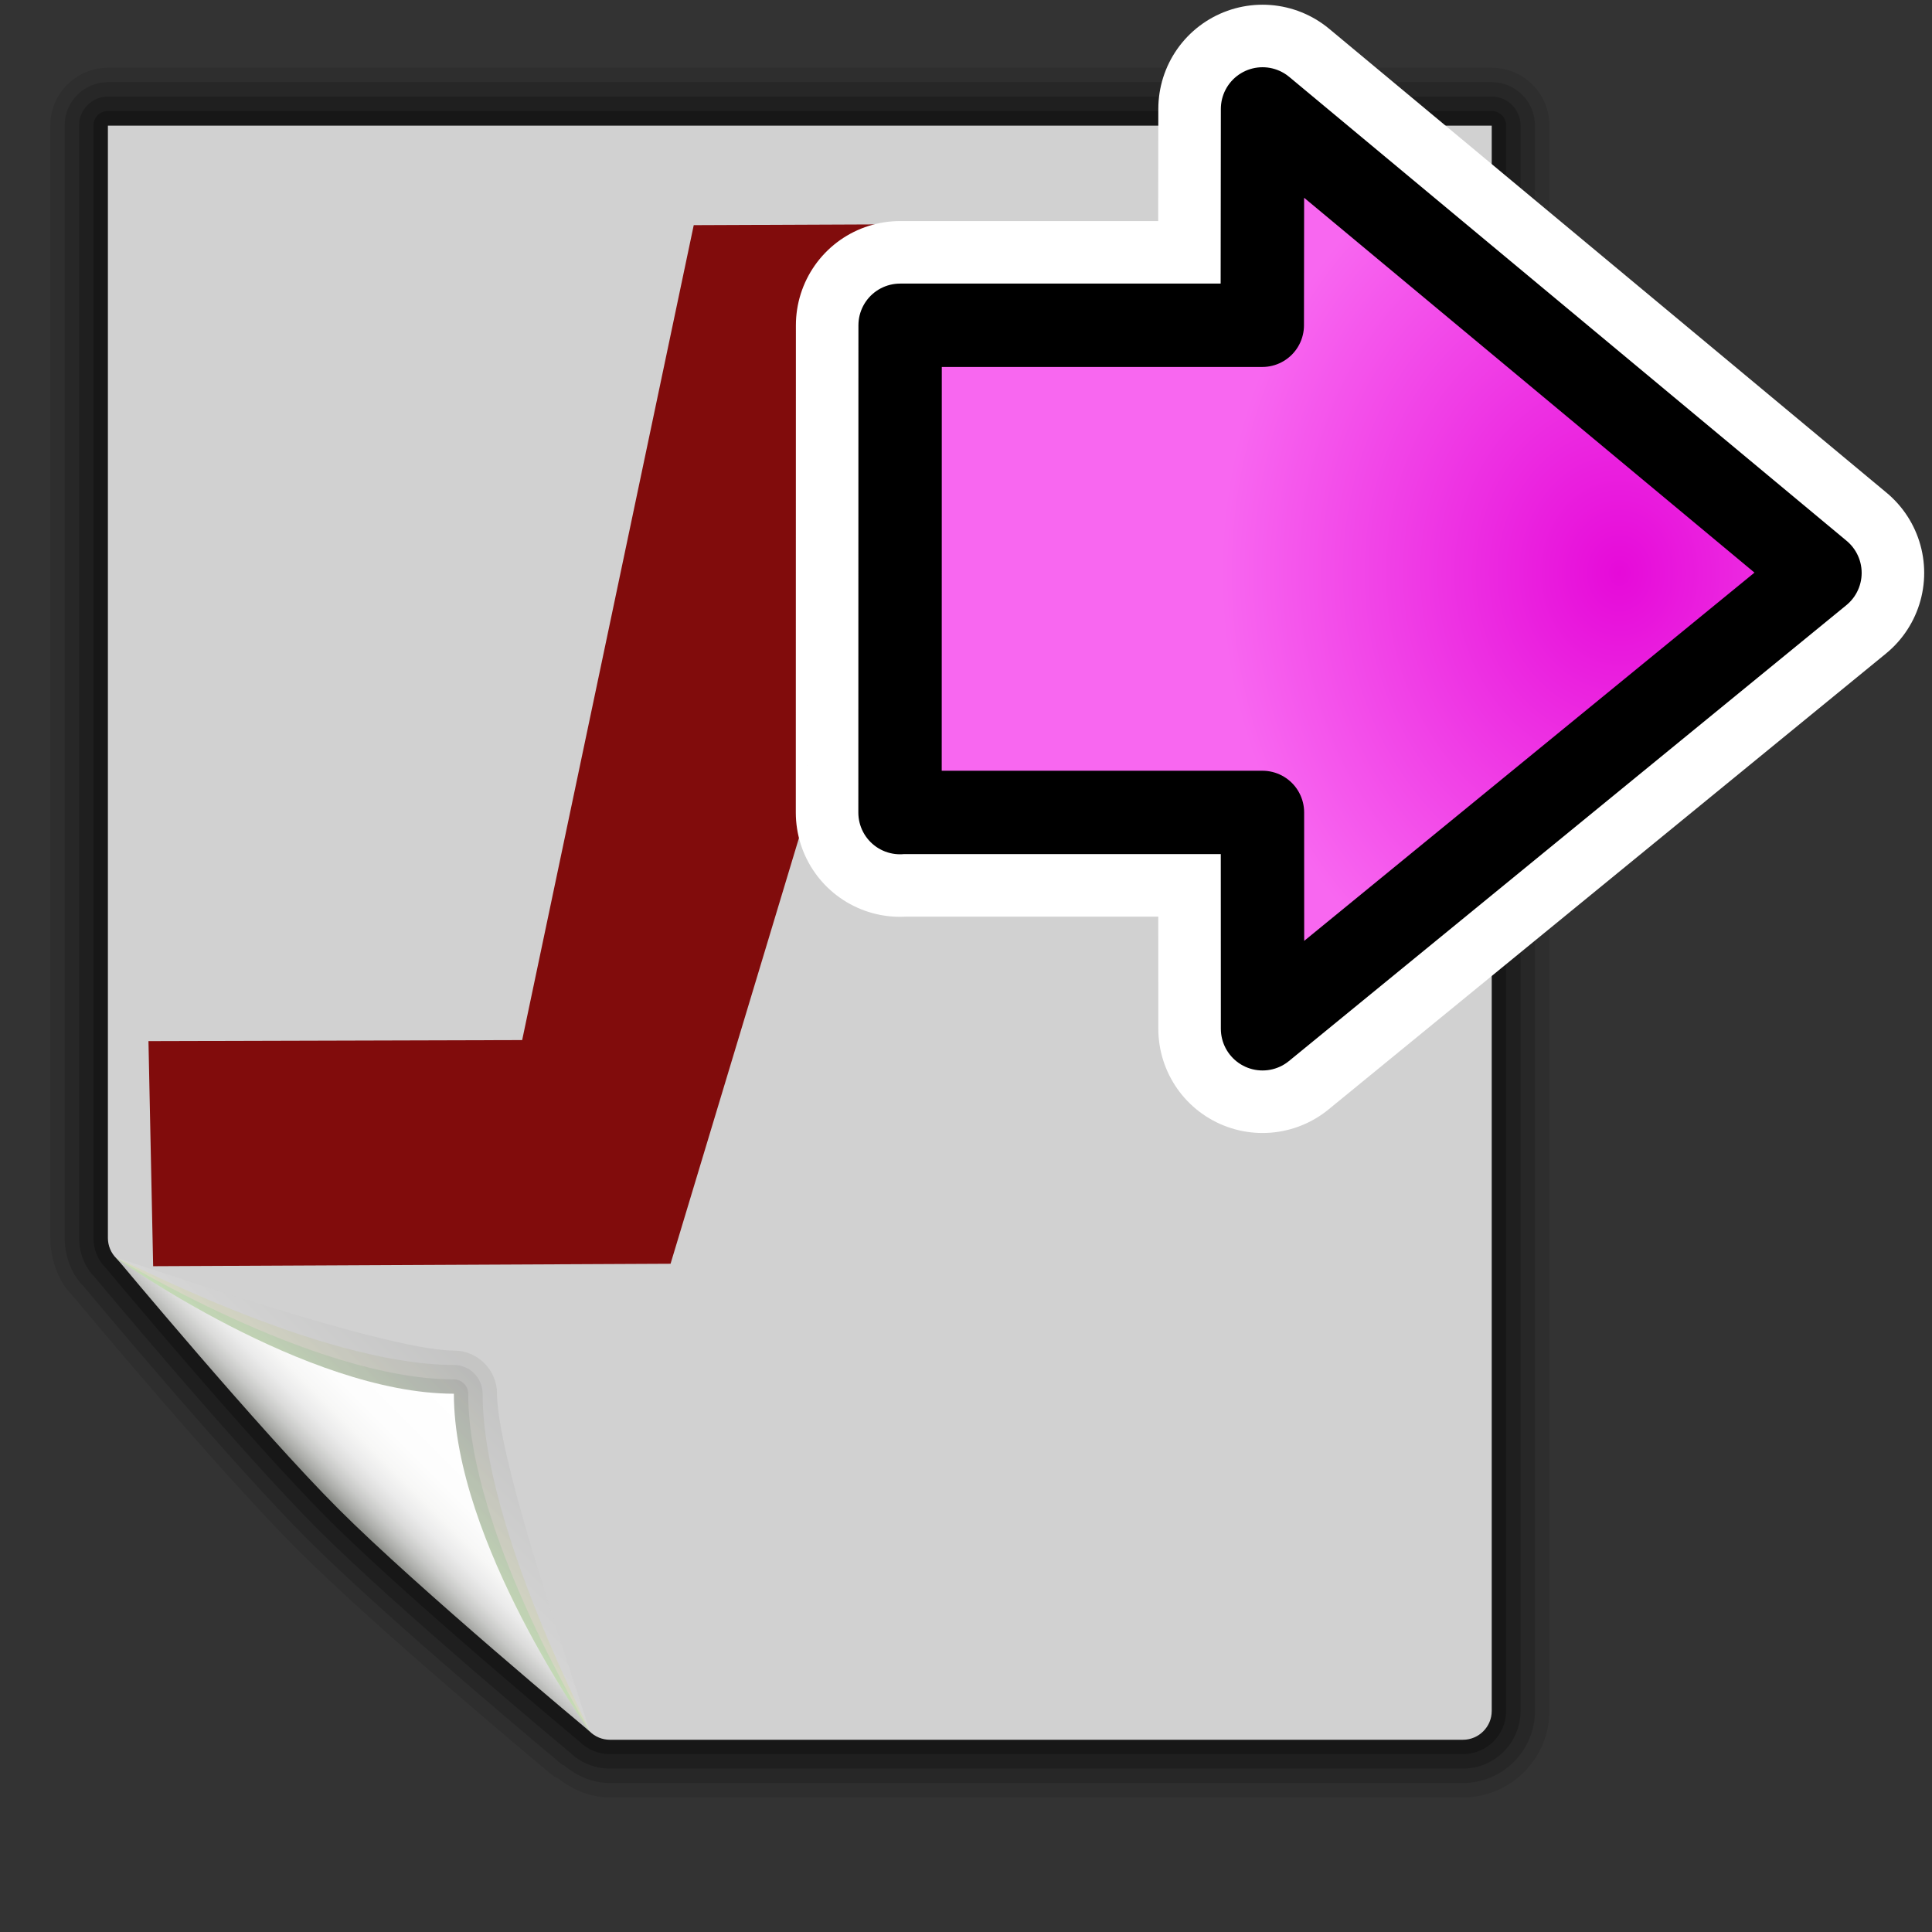
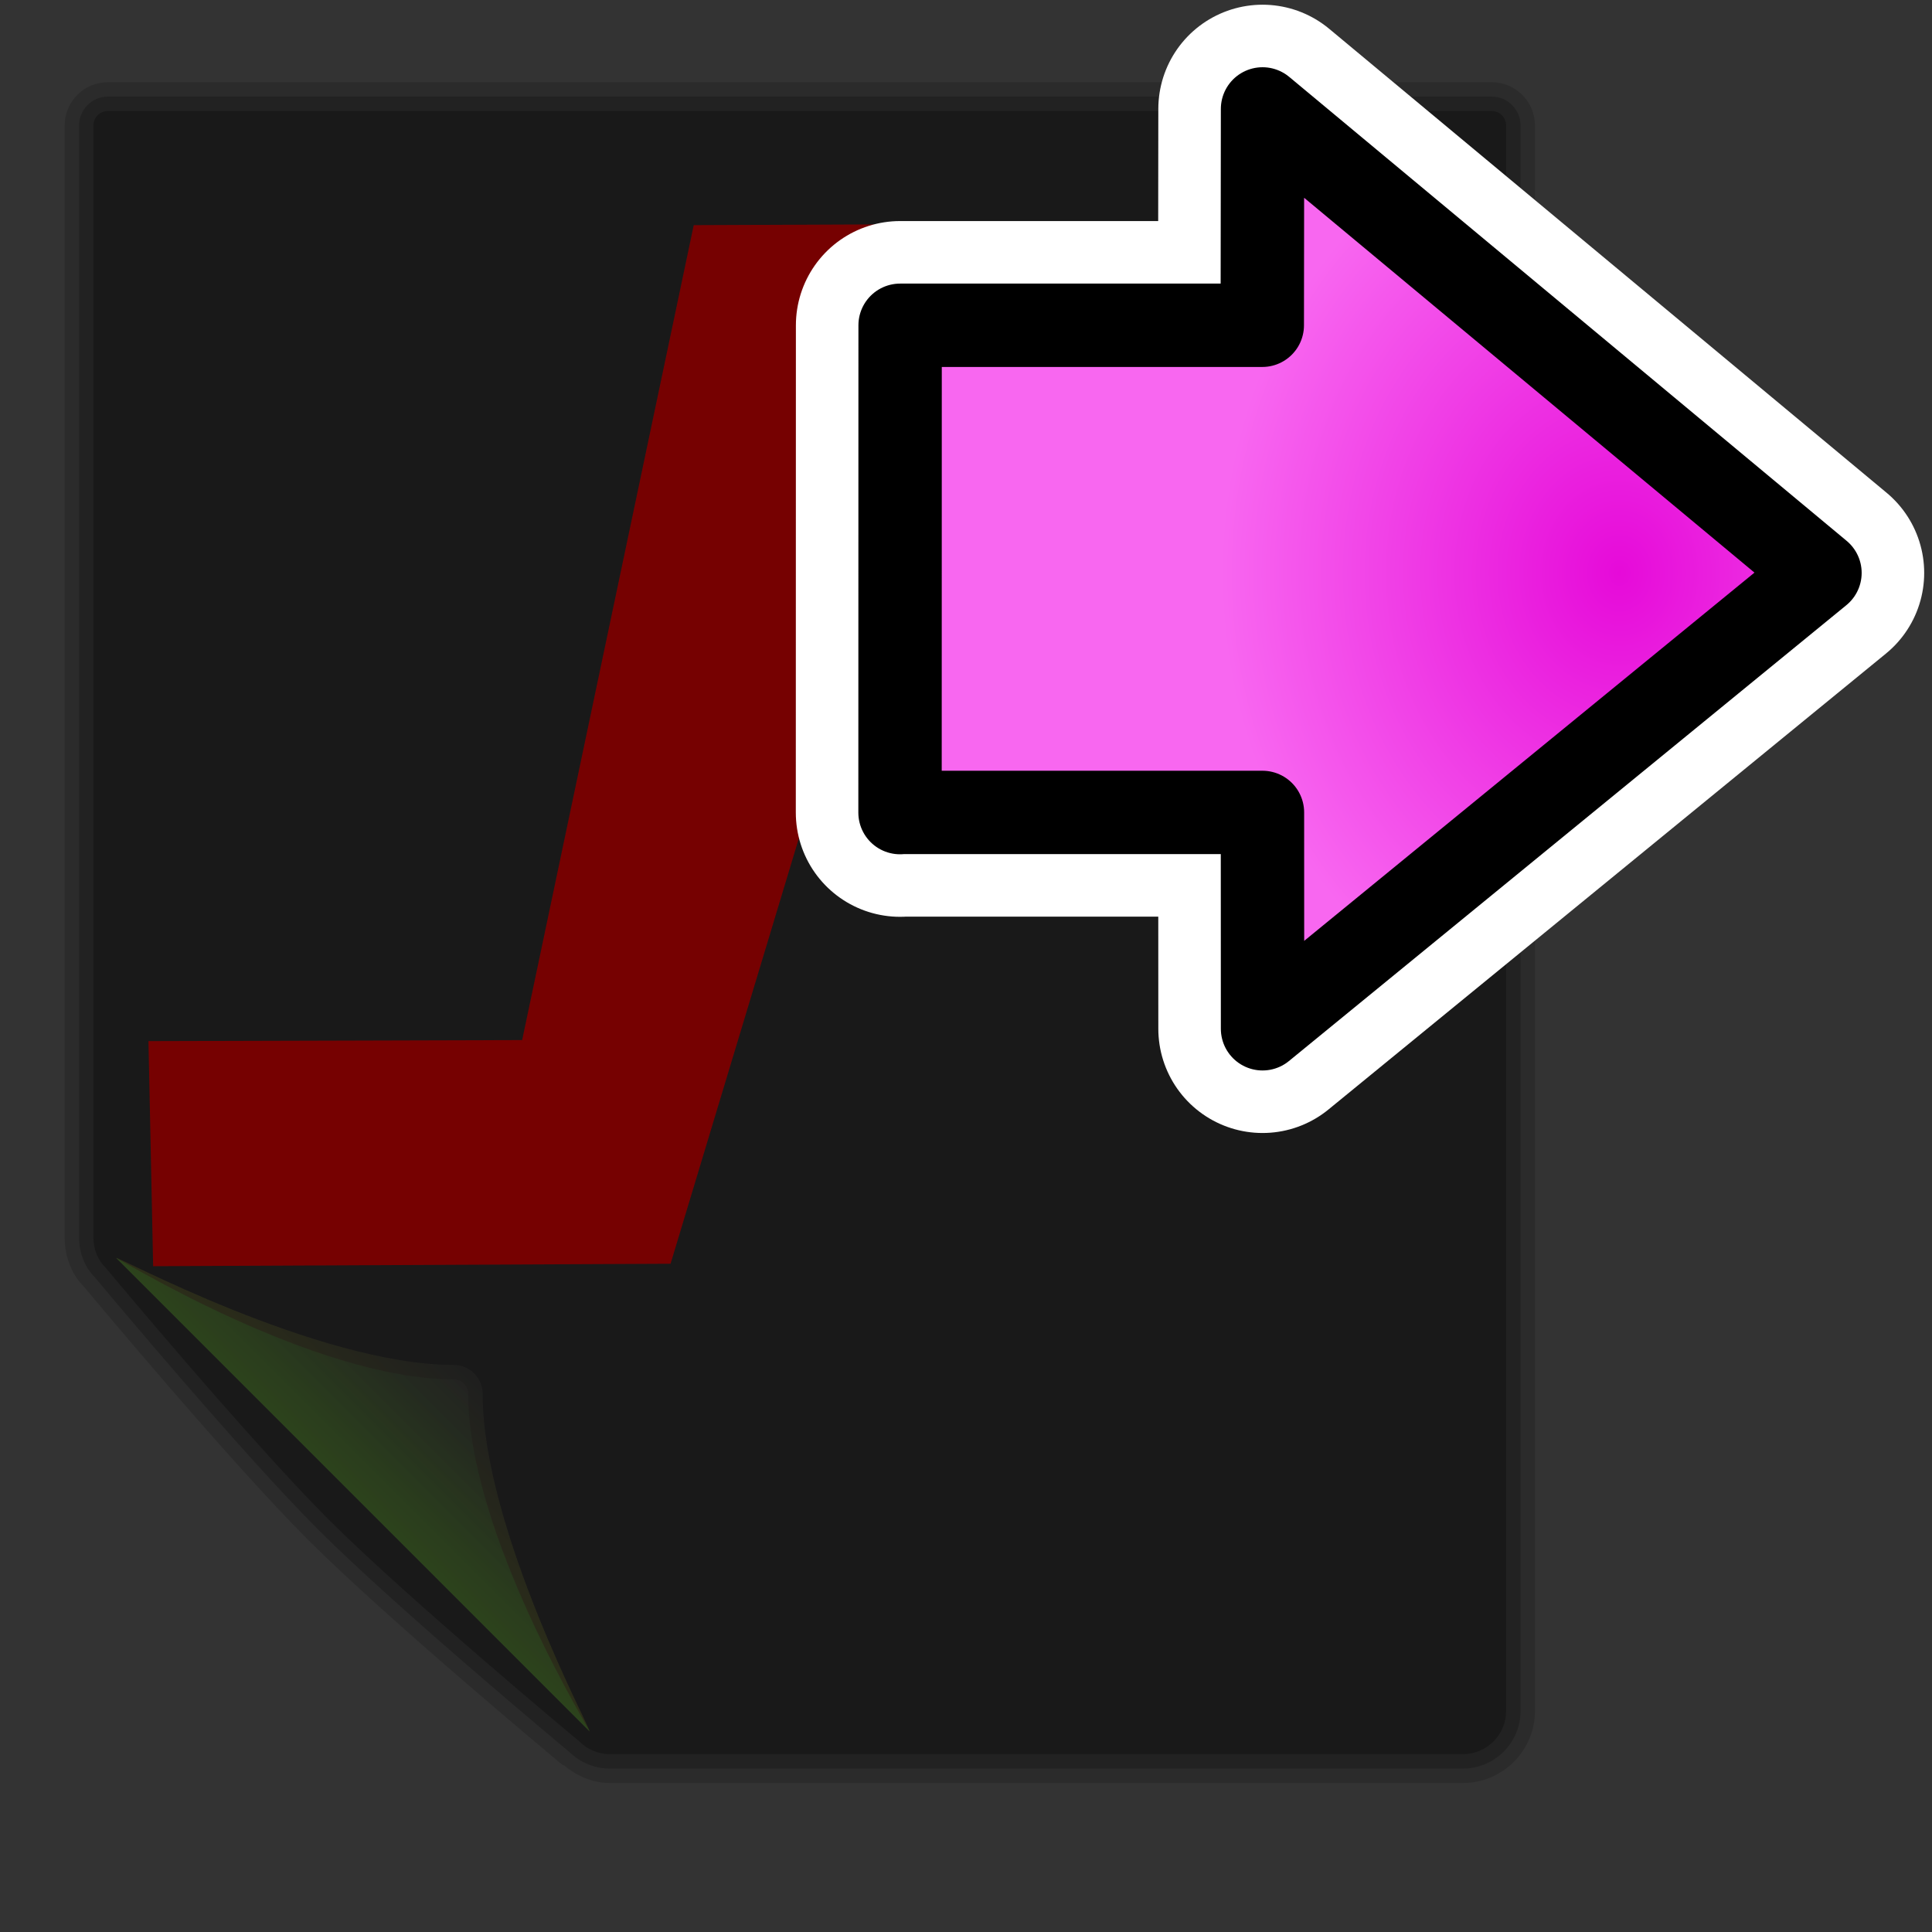
<svg xmlns="http://www.w3.org/2000/svg" xmlns:ns1="http://www.inkscape.org/namespaces/inkscape" xmlns:ns2="http://sodipodi.sourceforge.net/DTD/sodipodi-0.dtd" xmlns:xlink="http://www.w3.org/1999/xlink" height="26" width="26" version="1.1" viewBox="0 0 26 26" id="svg2" ns1:version="0.91 r13725" ns2:docname="export_dsn.svg">
  <rect x="0" y="0" width="26" height="26" fill="#333333" stroke="none" />
  <ns2:namedview pagecolor="#ffffff" bordercolor="#666666" borderopacity="1" objecttolerance="10" gridtolerance="10" guidetolerance="10" ns1:pageopacity="0" ns1:pageshadow="2" ns1:window-width="928" ns1:window-height="1028" id="namedview131" showgrid="true" ns1:zoom="16.235691" ns1:cx="13.723631" ns1:cy="4.5270463" ns1:window-x="992" ns1:window-y="24" ns1:window-maximized="0" ns1:current-layer="svg2">
    <ns1:grid type="xygrid" id="grid4339" />
  </ns2:namedview>
  <defs id="defs4">
    <radialGradient id="r" gradientUnits="userSpaceOnUse" cy="115.71" cx="63.912" gradientTransform="matrix(0.361,0,0,0.029,-53.018,41.724)" r="63.912">
      <stop offset="0" id="stop7" />
      <stop stop-opacity="0" offset="1" id="stop9" />
    </radialGradient>
    <radialGradient id="p" gradientUnits="userSpaceOnUse" cy="112.3" cx="102" gradientTransform="translate(0,4)" r="139.56">
      <stop stop-color="#00537d" offset="0" id="stop12" />
      <stop stop-color="#186389" offset=".015" id="stop14" />
      <stop stop-color="#558ca8" offset=".056" id="stop16" />
      <stop stop-color="#89afc3" offset=".096" id="stop18" />
      <stop stop-color="#b3ccd8" offset=".136" id="stop20" />
      <stop stop-color="#d4e2e9" offset=".174" id="stop22" />
      <stop stop-color="#ecf2f5" offset=".21" id="stop24" />
      <stop stop-color="#fafcfd" offset=".243" id="stop26" />
      <stop stop-color="#fff" offset=".272" id="stop28" />
    </radialGradient>
    <radialGradient id="q" gradientUnits="userSpaceOnUse" cy="112.3" cx="102" gradientTransform="translate(0,4)" r="139.56">
      <stop stop-color="#535557" offset="0" id="stop31" />
      <stop stop-color="#898a8c" offset=".114" id="stop33" />
      <stop stop-color="#ececec" offset=".203" id="stop35" />
      <stop stop-color="#fafafa" offset=".236" id="stop37" />
      <stop stop-color="#fff" offset=".272" id="stop39" />
      <stop stop-color="#fafafa" offset=".531" id="stop41" />
      <stop stop-color="#ebecec" offset=".845" id="stop43" />
      <stop stop-color="#e1e2e3" offset="1" id="stop45" />
    </radialGradient>
    <linearGradient id="j" y2="94.537" gradientUnits="userSpaceOnUse" x2="86.536" y1="102.34" x1="94.344">
      <stop stop-color="#fff" offset="0" id="stop48" />
      <stop stop-color="#555753" offset="1" id="stop50" />
    </linearGradient>
    <linearGradient id="k" y2="94.587" gradientUnits="userSpaceOnUse" x2="86.587" y1="103" x1="95">
      <stop stop-color="#fff" offset="0" id="stop53" />
      <stop stop-color="#555753" offset="1" id="stop55" />
    </linearGradient>
    <linearGradient id="l" y2="95.293" gradientUnits="userSpaceOnUse" x2="87.293" y1="103" x1="95">
      <stop stop-color="#fff" offset="0" id="stop58" />
      <stop stop-color="#393b38" offset="1" id="stop60" />
    </linearGradient>
    <linearGradient id="m" y2="96" gradientUnits="userSpaceOnUse" x2="88" y1="104" x1="96">
      <stop stop-color="#888a85" offset="0" id="stop63" />
      <stop stop-color="#8c8e89" offset=".007" id="stop65" />
      <stop stop-color="#abaca9" offset=".067" id="stop67" />
      <stop stop-color="#c5c6c4" offset=".135" id="stop69" />
      <stop stop-color="#dbdbda" offset=".211" id="stop71" />
      <stop stop-color="#ebebeb" offset=".301" id="stop73" />
      <stop stop-color="#f7f7f6" offset=".412" id="stop75" />
      <stop stop-color="#fdfdfd" offset=".568" id="stop77" />
      <stop stop-color="#fff" offset="1" id="stop79" />
    </linearGradient>
    <linearGradient id="n" y2="50" gradientUnits="userSpaceOnUse" x2="67.692" gradientTransform="matrix(1,0,0,-1,0,100)" y1="50" x1="16.097">
      <stop stop-color="#646464" offset="0" id="stop82" style="stop-color:#272727;stop-opacity:1;" />
      <stop stop-color="#7e7e7e" offset="0" id="stop84" style="stop-color:#2b2b2b;stop-opacity:1;" />
      <stop stop-color="#999" stop-opacity=".588" offset="0.86" id="stop86" style="stop-color:#5e5e5e;stop-opacity:0.588;" />
      <stop stop-color="#fff" stop-opacity="0" offset="1" id="stop88" style="stop-color:#a3a3a3;stop-opacity:0;" />
    </linearGradient>
    <linearGradient id="o" y2="50" gradientUnits="userSpaceOnUse" x2="72" y1="50" x1="4">
      <stop stop-color="#fff" offset="0" id="stop91" />
      <stop stop-color="#fff" offset=".5" id="stop93" />
      <stop stop-color="#fff" stop-opacity="0" offset="1" id="stop95" />
    </linearGradient>
    <radialGradient id="p-1" gradientUnits="userSpaceOnUse" cy="112.3" cx="102" gradientTransform="translate(0,4)" r="139.56">
      <stop stop-color="#00537d" offset="0" id="stop12-2" style="stop-color:#c1b7df;stop-opacity:1;" />
      <stop stop-color="#186389" offset=".015" id="stop14-9" />
      <stop stop-color="#558ca8" offset=".056" id="stop16-3" />
      <stop stop-color="#89afc3" offset=".096" id="stop18-9" />
      <stop stop-color="#b3ccd8" offset=".136" id="stop20-0" />
      <stop stop-color="#d4e2e9" offset=".174" id="stop22-8" />
      <stop stop-color="#ecf2f5" offset=".21" id="stop24-8" />
      <stop stop-color="#fafcfd" offset=".243" id="stop26-5" />
      <stop stop-color="#fff" offset=".272" id="stop28-0" />
    </radialGradient>
    <radialGradient id="q-9" gradientUnits="userSpaceOnUse" cy="112.3" cx="102" gradientTransform="translate(0,4)" r="139.56">
      <stop stop-color="#535557" offset="0" id="stop31-6" />
      <stop stop-color="#898a8c" offset=".114" id="stop33-3" />
      <stop stop-color="#ececec" offset=".203" id="stop35-8" />
      <stop stop-color="#fafafa" offset=".236" id="stop37-5" />
      <stop stop-color="#fff" offset=".272" id="stop39-6" />
      <stop stop-color="#fafafa" offset=".531" id="stop41-1" />
      <stop stop-color="#ebecec" offset=".845" id="stop43-1" />
      <stop stop-color="#e1e2e3" offset="1" id="stop45-5" />
    </radialGradient>
    <linearGradient id="l-9" y2="94.537" gradientUnits="userSpaceOnUse" x2="86.536" y1="102.34" x1="94.344">
      <stop stop-color="#fff" offset="0" id="stop48-8" />
      <stop stop-color="#555753" offset="1" id="stop50-4" />
    </linearGradient>
    <linearGradient id="m-8" y2="94.587" gradientUnits="userSpaceOnUse" x2="86.587" y1="103" x1="95">
      <stop stop-color="#fff" offset="0" id="stop53-1" style="stop-color:#e8f71e;stop-opacity:1;" />
      <stop stop-color="#555753" offset="1" id="stop55-0" />
    </linearGradient>
    <linearGradient id="n-3" y2="95.293" gradientUnits="userSpaceOnUse" x2="87.293" y1="103" x1="95">
      <stop stop-color="#fff" offset="0" id="stop58-0" style="stop-color:#23ff39;stop-opacity:1;" />
      <stop stop-color="#393b38" offset="1" id="stop60-4" />
    </linearGradient>
    <linearGradient id="o-4" y2="96" gradientUnits="userSpaceOnUse" x2="88" y1="104" x1="96">
      <stop stop-color="#888a85" offset="0" id="stop63-4" />
      <stop stop-color="#8c8e89" offset=".007" id="stop65-4" />
      <stop stop-color="#abaca9" offset=".067" id="stop67-7" />
      <stop stop-color="#c5c6c4" offset=".135" id="stop69-6" />
      <stop stop-color="#dbdbda" offset=".211" id="stop71-3" />
      <stop stop-color="#ebebeb" offset=".301" id="stop73-1" />
      <stop stop-color="#f7f7f6" offset=".412" id="stop75-7" />
      <stop stop-color="#fdfdfd" offset=".568" id="stop77-5" />
      <stop stop-color="#fff" offset="1" id="stop79-9" />
    </linearGradient>
    <radialGradient id="r-6" gradientUnits="userSpaceOnUse" cy="115.71" cx="63.912" gradientTransform="matrix(0.19,0,0,0.015,0.677,23.255)" r="63.912">
      <stop offset="0" id="stop7-2" style="stop-color:#1212f7;stop-opacity:1;" />
      <stop stop-opacity="0" offset="1" id="stop9-1" />
    </radialGradient>
    <linearGradient id="k-7" y2="56.231" gradientUnits="userSpaceOnUse" x2="2.747" gradientTransform="matrix(0.371,0,0,0.369,69.381,2.021)" y1="56.231" x1="64.13">
      <stop stop-color="#646464" offset="0" id="stop89" style="stop-color:#272727;stop-opacity:1;" />
      <stop stop-color="#7e7e7e" offset="0" id="stop91-8" style="stop-color:#3f3f3f;stop-opacity:1;" />
      <stop stop-color="#999" stop-opacity=".588" offset="0.9" id="stop93-5" style="stop-color:#585858;stop-opacity:0.588;" />
      <stop stop-color="#ccc" stop-opacity=".619" offset="0.95" id="stop95-7" />
      <stop stop-color="#fff" stop-opacity="0" offset="1" id="stop97" />
    </linearGradient>
    <linearGradient id="j-4" y2="47.404" gradientUnits="userSpaceOnUse" x2="4" gradientTransform="matrix(0.371,0,0,0.369,69.381,2.015)" y1="47.404" x1="72">
      <stop stop-color="#fff" offset="0" id="stop82-1" style="stop-color:#60d7b7;stop-opacity:1;" />
      <stop stop-color="#fff" offset=".5" id="stop84-8" />
      <stop stop-color="#fff" stop-opacity="0" offset="1" id="stop86-5" />
    </linearGradient>
    <linearGradient ns1:collect="always" xlink:href="#n" id="linearGradient3939" gradientUnits="userSpaceOnUse" gradientTransform="matrix(0.36,0,0,-0.362,1.083,37.863)" x1="16.097" y1="50" x2="67.692" y2="50" />
    <linearGradient ns1:collect="always" xlink:href="#o" id="linearGradient3941" gradientUnits="userSpaceOnUse" gradientTransform="matrix(0.36,0,0,0.362,1.083,1.635)" x1="4" y1="50" x2="72" y2="50" />
    <linearGradient ns1:collect="always" xlink:href="#k-7" id="linearGradient3947" gradientUnits="userSpaceOnUse" gradientTransform="matrix(0.371,0,0,0.369,69.381,2.021)" x1="64.13" y1="56.231" x2="2.747" y2="56.231" />
    <linearGradient ns1:collect="always" xlink:href="#j-4" id="linearGradient3949" gradientUnits="userSpaceOnUse" gradientTransform="matrix(0.371,0,0,0.369,69.381,2.015)" x1="72" y1="47.404" x2="4" y2="47.404" />
    <radialGradient ns1:collect="always" xlink:href="#q-9" id="radialGradient3112" gradientUnits="userSpaceOnUse" gradientTransform="matrix(-0.371,0,0,0.369,43.686,-0.681)" cx="102" cy="112.3" r="139.56" />
    <linearGradient ns1:collect="always" xlink:href="#o-4" id="linearGradient3131" gradientUnits="userSpaceOnUse" x1="96" y1="104" x2="88" y2="96" gradientTransform="matrix(-0.194,0,0,0.194,23.179,0.136)" />
    <linearGradient ns1:collect="always" xlink:href="#n-3" id="linearGradient3134" gradientUnits="userSpaceOnUse" x1="95" y1="103" x2="87.293" y2="95.293" gradientTransform="matrix(-0.194,0,0,0.194,23.179,0.136)" />
    <linearGradient ns1:collect="always" xlink:href="#m-8" id="linearGradient3137" gradientUnits="userSpaceOnUse" x1="95" y1="103" x2="86.587" y2="94.587" gradientTransform="matrix(-0.194,0,0,0.194,23.179,0.136)" />
    <linearGradient ns1:collect="always" xlink:href="#l-9" id="linearGradient3140" gradientUnits="userSpaceOnUse" x1="94.344" y1="102.34" x2="86.536" y2="94.537" gradientTransform="matrix(-0.194,0,0,0.194,23.179,0.136)" />
    <radialGradient id="e-3" gradientUnits="userSpaceOnUse" cy="20.494" cx="35.293" gradientTransform="matrix(0,-0.843,1.02,0,-4.896,41.059)" r="16.956">
      <stop stop-color="#73d216" offset="0" id="stop12-7-6" />
      <stop stop-color="#4e9a06" offset="1" id="stop14-2-7" />
    </radialGradient>
    <radialGradient r="139.56" gradientTransform="matrix(0.21,0,0,0.207,-0.545,-0.448)" cx="102" cy="112.3" gradientUnits="userSpaceOnUse" id="az">
      <stop id="stop203" offset="0" stop-color="#b7b8b9" />
      <stop id="stop205" offset="0.228" stop-color="#ececec" />
      <stop id="stop207" offset="0.345" stop-color="#fafafa" />
      <stop id="stop209" offset="0.446" stop-color="#fff" />
      <stop id="stop211" offset="0.58" stop-color="#fafafa" />
      <stop id="stop213" offset=".845" stop-color="#ebecec" />
      <stop id="stop215" offset="1" stop-color="#e1e2e3" />
    </radialGradient>
    <radialGradient id="radialGradient4841" gradientUnits="userSpaceOnUse" cy="20.494" cx="35.293" gradientTransform="matrix(0,-0.843,1.02,0,-4.896,41.059)" r="16.956">
      <stop stop-color="#73d216" offset="0" id="stop4843" style="stop-color:#e60ad9;stop-opacity:1" />
      <stop stop-color="#4e9a06" offset="1" id="stop4845" style="stop-color:#b608ac;stop-opacity:1" />
    </radialGradient>
    <radialGradient ns1:collect="always" xlink:href="#radialGradient4841-3" id="radialGradient4165" gradientUnits="userSpaceOnUse" gradientTransform="matrix(0.282,0,0,-0.331,12.949,17.589)" cx="34.857" cy="28.374" fx="34.857" fy="28.374" r="16.956" />
    <radialGradient id="radialGradient4841-3" gradientUnits="userSpaceOnUse" cy="20.494" cx="35.293" gradientTransform="matrix(0,-0.843,1.02,0,-4.896,41.059)" r="16.956">
      <stop stop-color="#73d216" offset="0" id="stop4843-6" style="stop-color:#e60ad9;stop-opacity:1" />
      <stop stop-color="#4e9a06" offset="1" id="stop4845-7" style="stop-color:#b608ac;stop-opacity:1" />
    </radialGradient>
    <radialGradient ns1:collect="always" xlink:href="#radialGradient5209" id="radialGradient4839" gradientUnits="userSpaceOnUse" gradientTransform="matrix(0.282,0,0,-0.331,12.949,17.589)" cx="34.857" cy="28.374" fx="34.857" fy="28.374" r="16.956" />
    <radialGradient r="16.956" gradientTransform="matrix(0,-0.843,1.02,0,-4.896,41.059)" cx="35.293" cy="20.494" gradientUnits="userSpaceOnUse" id="radialGradient5209">
      <stop style="stop-color:#e60ad9;stop-opacity:1" id="stop5211" offset="0" stop-color="#73d216" />
      <stop style="stop-color:#f867f0;stop-opacity:1" id="stop5213" offset="1" stop-color="#4e9a06" />
    </radialGradient>
  </defs>
-   <path d="m 20.075,0.912 c 0.428,0 0.776,0.348 0.776,0.776 l 0,21.337 c 0,0.642 -0.522,1.164 -1.164,1.164 l -11.479,0 c -0.252,0 -0.494,-0.094 -0.706,-0.263 -0.025,-0.01 -0.05,-0.021 -0.05,-0.021 C 7.433,23.891 5.098,21.949 4.007,20.858 2.964,19.816 1.173,17.672 0.972,17.431 0.795,17.26 0.677,16.958 0.677,16.657 l 0,-14.969 c 0,-0.428 0.348,-0.776 0.776,-0.776 l 18.623,0 z" id="path103-7" style="opacity:0.1" ns1:connector-curvature="0" />
  <path d="m 20.075,1.106 c 0.321,0 0.582,0.261 0.582,0.582 l 0,21.337 c 0,0.535 -0.435,0.97 -0.97,0.97 l -11.479,0 c -0.231,0 -0.443,-0.091 -0.617,-0.238 -0.008,-0.004 -0.017,-0.003 -0.025,-0.008 C 7.551,23.736 5.235,21.811 4.144,20.721 3.114,19.691 1.322,17.548 1.121,17.306 0.968,17.158 0.87,16.91 0.87,16.657 l 0,-14.969 c 0,-0.321 0.261,-0.582 0.582,-0.582 l 18.623,0 z" id="path105-5" style="opacity:0.15" ns1:connector-curvature="0" />
  <path d="m 20.075,1.3 c 0.214,0 0.388,0.174 0.388,0.388 l 0,21.337 c 0,0.428 -0.348,0.776 -0.776,0.776 l -11.479,0 c -0.207,0 -0.402,-0.081 -0.549,-0.227 0.007,0.007 0.014,0.013 0.022,0.019 -0.015,-0.011 -2.32,-1.929 -3.4,-3.009 C 3.26,19.562 1.471,17.423 1.27,17.182 1.144,17.057 1.064,16.862 1.064,16.657 l 0,-14.969 c 0,-0.214 0.174,-0.388 0.388,-0.388 l 18.623,0 z" id="path107-3" style="opacity:0.2" ns1:connector-curvature="0" />
  <path d="m 20.075,1.494 c 0.107,0 0.194,0.087 0.194,0.194 l 0,21.337 c 0,0.321 -0.261,0.582 -0.582,0.582 l -11.479,0 c -0.155,0 -0.302,-0.061 -0.411,-0.171 -0.01,-0.007 -2.317,-1.929 -3.378,-2.99 C 3.358,19.385 1.436,17.078 1.416,17.055 1.317,16.959 1.257,16.812 1.257,16.657 l 0,-14.969 c 0,-0.107 0.087,-0.194 0.194,-0.194 l 18.623,0 z" id="path109-8" style="opacity:0.25" ns1:connector-curvature="0" />
-   <path ns1:connector-curvature="0" style="fill:#d1d1d1;fill-opacity:1" id="path111-8" d="m 20.075,1.688 0,21.337 c 0,0.214 -0.174,0.388 -0.388,0.388 l -11.479,0 c -0.103,0 -0.202,-0.041 -0.274,-0.114 L 1.566,16.934 C 1.493,16.862 1.452,16.763 1.452,16.66 l 0,-14.969 18.623,0 z" />
-   <path d="m 1.566,16.931 c -0.048,-0.048 3.565,1.244 4.541,1.244 0.321,0 0.582,0.261 0.582,0.582 0,0.977 1.293,4.59 1.244,4.542 l -6.368,-6.368 z" id="path117-3" style="opacity:0.1;fill:url(#linearGradient3140)" ns1:connector-curvature="0" />
  <path d="m 1.566,16.931 c -0.074,-0.073 2.709,1.438 4.541,1.438 0.214,0 0.388,0.174 0.388,0.388 0,1.832 1.511,4.614 1.438,4.542 l -6.368,-6.368 z" id="path119-1" style="opacity:0.1;fill:url(#linearGradient3137)" ns1:connector-curvature="0" />
-   <path d="m 1.566,16.931 c -0.047,-0.046 2.639,1.632 4.541,1.632 0.107,0 0.194,0.087 0.194,0.194 0,1.902 1.679,4.588 1.632,4.542 l -6.368,-6.368 z" id="path121-8" style="opacity:0.1;fill:url(#linearGradient3134)" ns1:connector-curvature="0" />
-   <path d="m 7.934,23.298 c 0,0 -2.311,-1.923 -3.378,-2.99 C 3.489,19.241 1.566,16.93 1.566,16.93 c 0,0 2.554,1.826 4.542,1.826 0,1.988 1.826,4.542 1.826,4.542 z" id="path123-9" style="fill:url(#linearGradient3131)" ns1:connector-curvature="0" />
+   <path d="m 1.566,16.931 c -0.047,-0.046 2.639,1.632 4.541,1.632 0.107,0 0.194,0.087 0.194,0.194 0,1.902 1.679,4.588 1.632,4.542 z" id="path121-8" style="opacity:0.1;fill:url(#linearGradient3134)" ns1:connector-curvature="0" />
  <path ns2:nodetypes="cccccccccc" style="opacity:0.938;fill:#7d0000;fill-opacity:1;fill-rule:evenodd" ns1:connector-curvature="0" id="path34" d="m 17.993,2.994 -8.657,0.036 -2.309,10.967 -5.029,0.014 0.063,3.029 6.963,-0.033 3.013,-9.991 5.95,-0.06 0.004,-3.962 z" />
  <g id="g6041" transform="matrix(1.122,0,0,1.122,-3.763,-1.485)">
    <g id="g5215">
      <path id="path4163" stroke-miterlimit="10" d="m 14.149,11.07 0.001,-5.845 4.344,0 0.003,-2.595 6.686,5.565 -6.686,5.468 -0.001,-2.595 -4.346,0 z" style="color:#000000;fill:url(#radialGradient4165);fill-rule:evenodd;stroke:#ffffff;stroke-width:2.5;stroke-linecap:round;stroke-linejoin:round;stroke-miterlimit:10;stroke-dasharray:none;stroke-opacity:1" ns1:connector-curvature="0" />
      <path ns1:connector-curvature="0" style="color:#000000;fill:url(#radialGradient4839);fill-rule:evenodd;stroke:#000000;stroke-width:1;stroke-linecap:round;stroke-linejoin:round;stroke-miterlimit:10;stroke-dasharray:none;stroke-opacity:1" d="m 14.149,11.07 0.001,-5.845 4.344,0 0.003,-2.595 6.686,5.565 -6.686,5.468 -0.001,-2.595 -4.346,0 z" stroke-miterlimit="10" id="path4837" />
    </g>
  </g>
</svg>